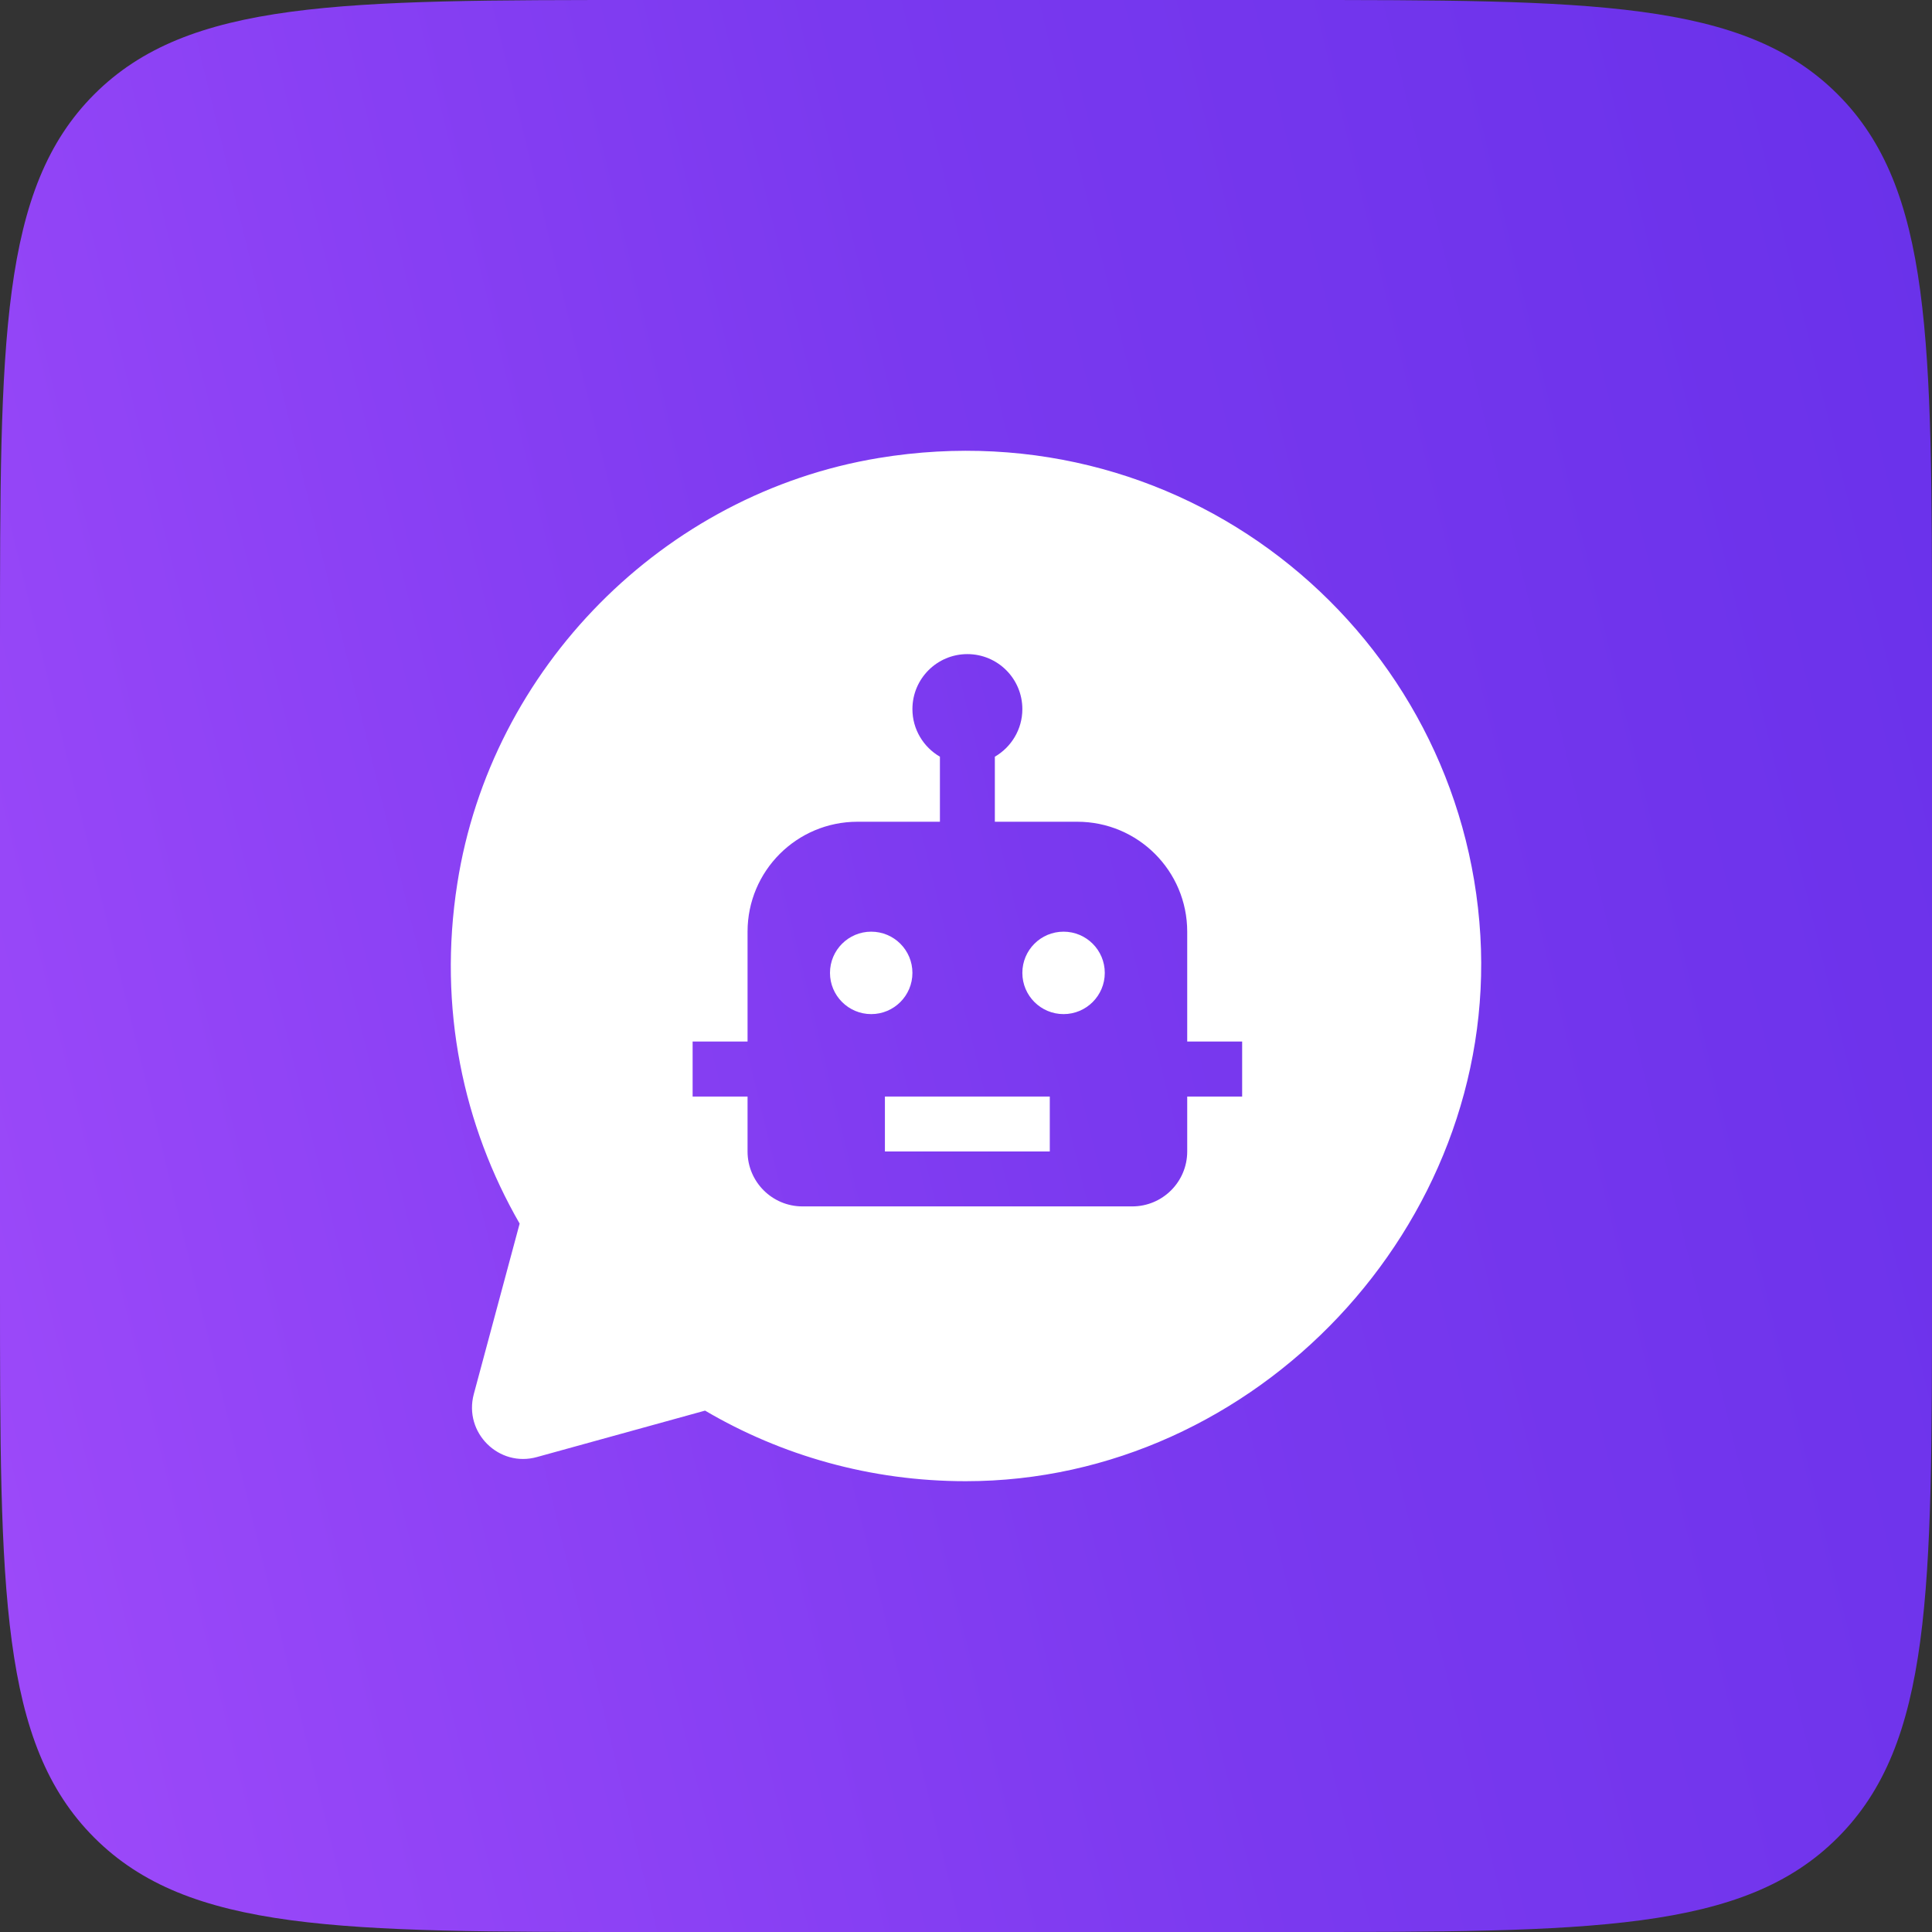
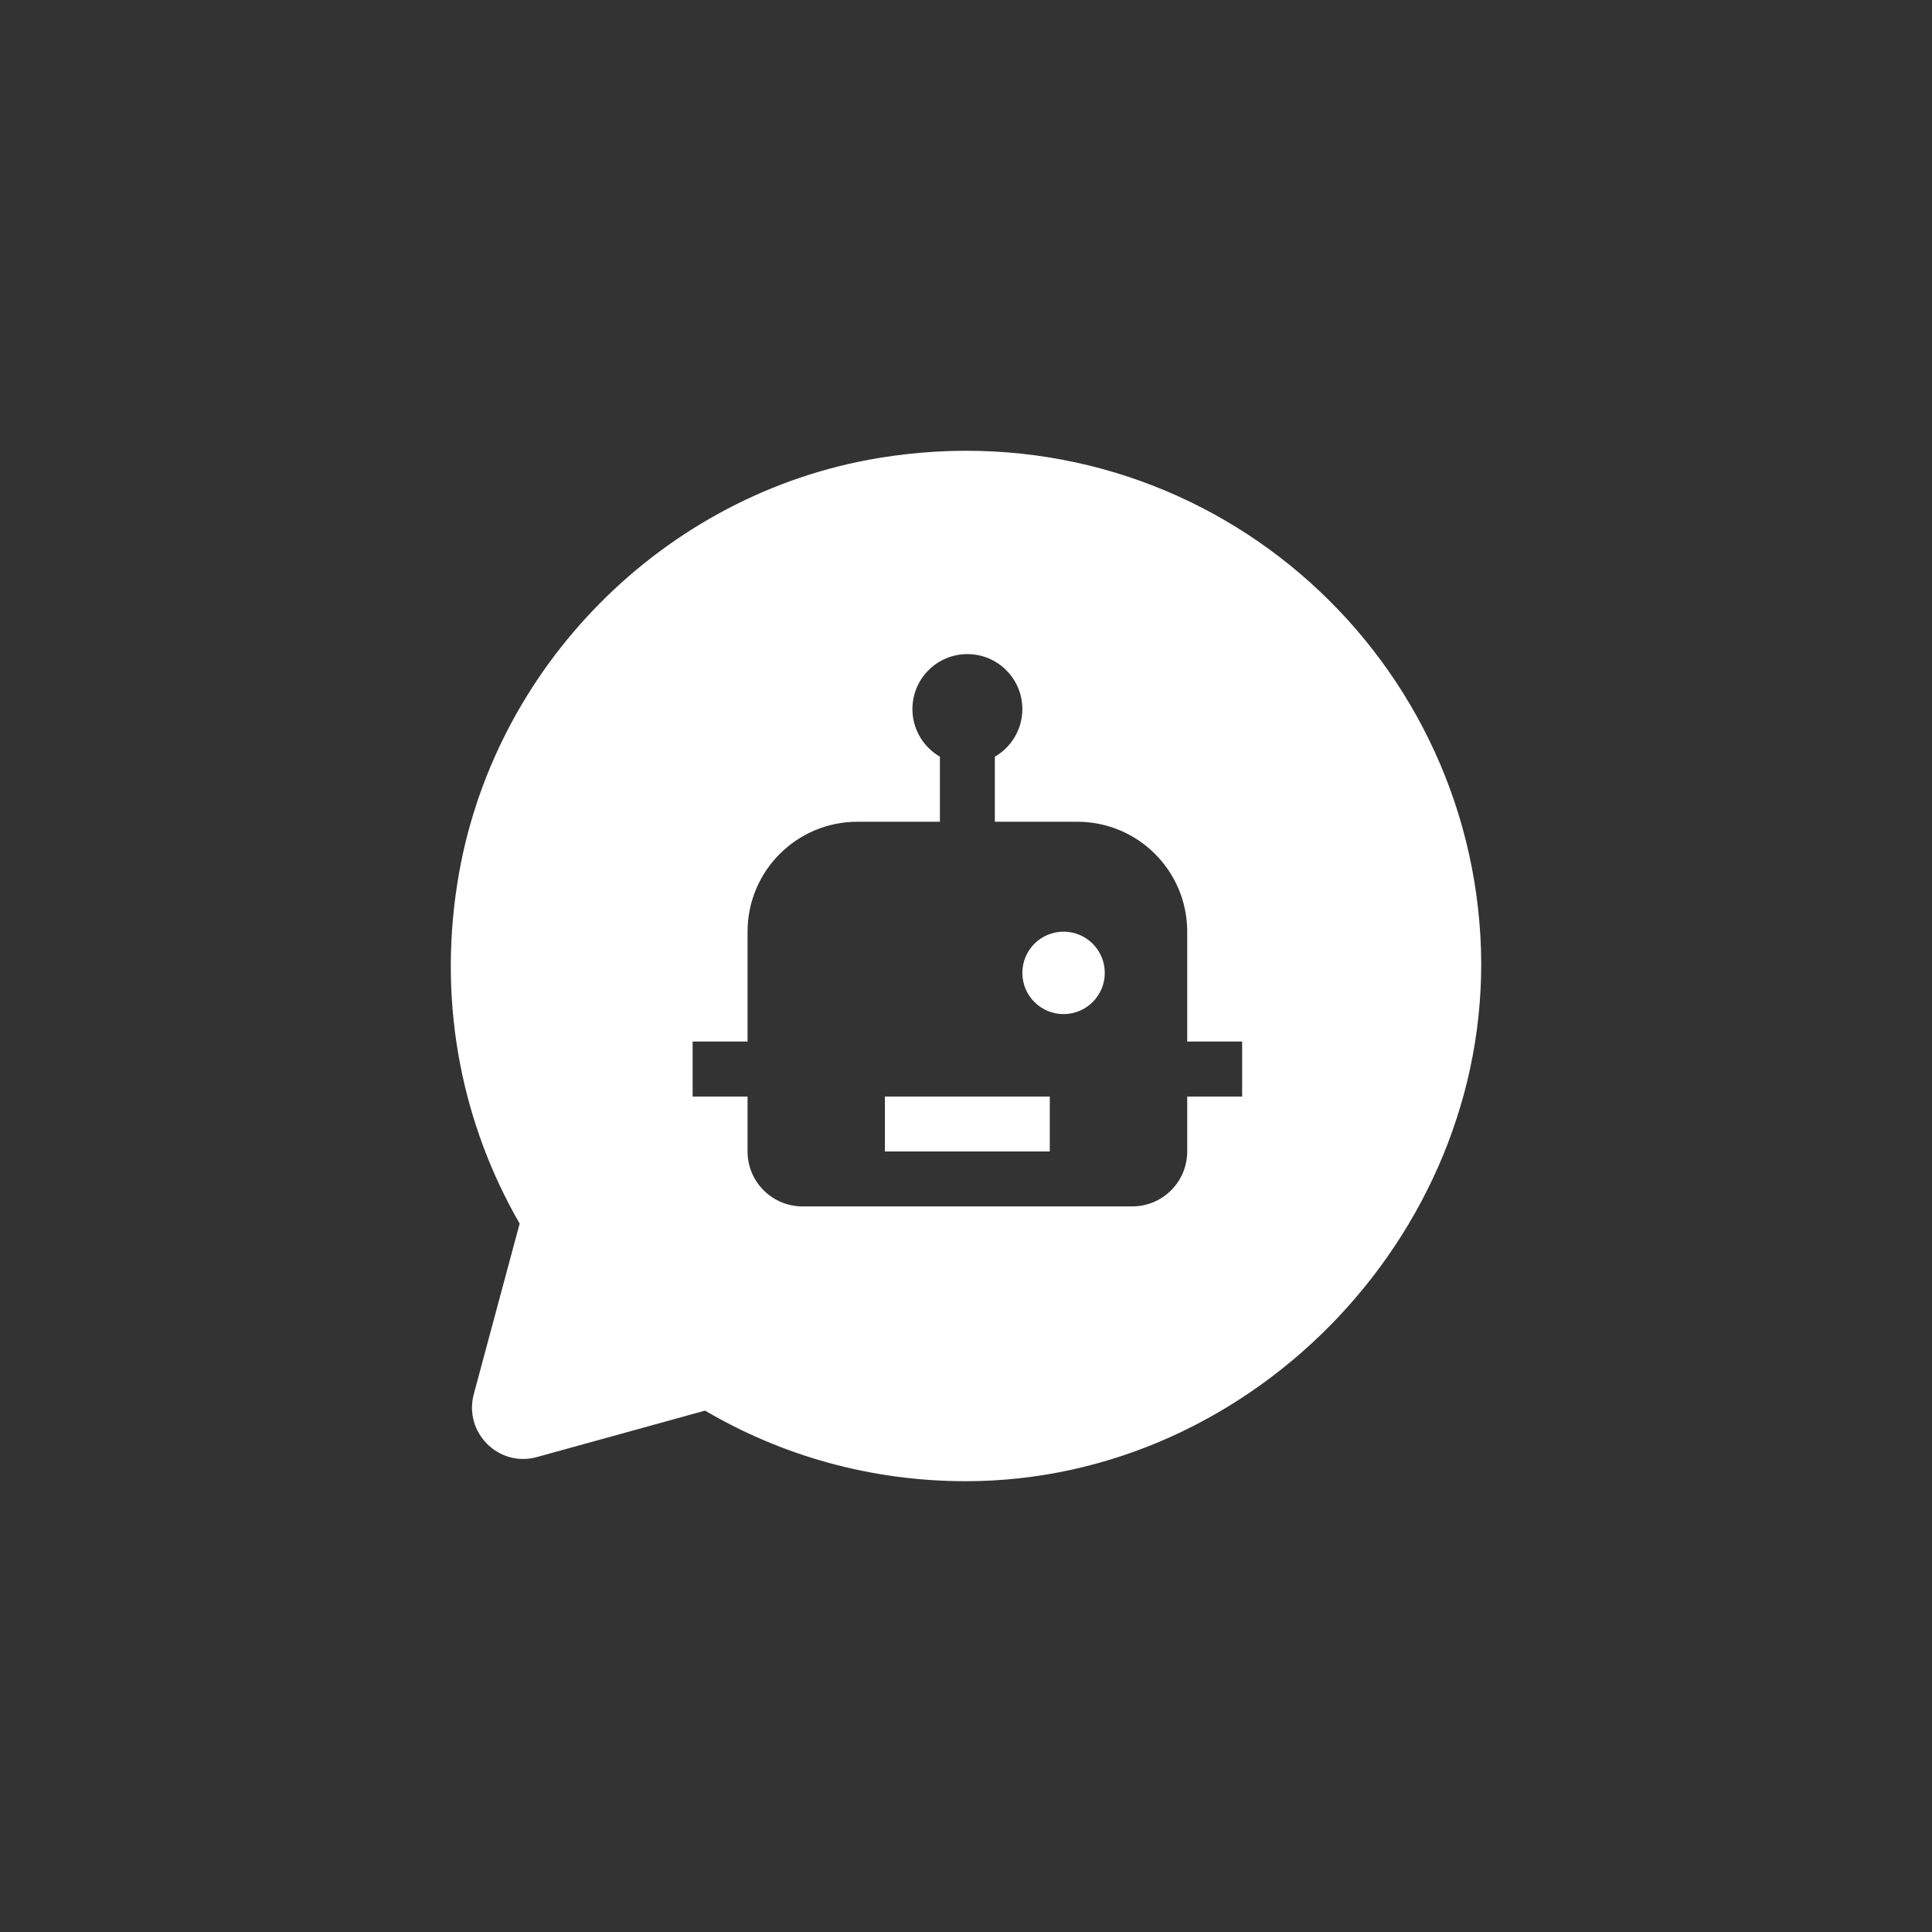
<svg xmlns="http://www.w3.org/2000/svg" width="30" height="30" viewBox="0 0 30 30" fill="none">
  <rect x="0" y="0" width="30" height="30" fill="#333333" stroke="none" />
-   <path d="M0 10C0 5.286 0 2.929 1.464 1.464C2.929 0 5.286 0 10 0H20C24.714 0 27.071 0 28.535 1.464C30 2.929 30 5.286 30 10V20C30 24.714 30 27.071 28.535 28.535C27.071 30 24.714 30 20 30H10C5.286 30 2.929 30 1.464 28.535C0 27.071 0 24.714 0 20V10Z" fill="url(#paint0_linear_3047_3109)" />
-   <path d="M14.168 15.107C14.168 15.46 13.882 15.747 13.528 15.747C13.175 15.747 12.888 15.46 12.888 15.107C12.888 14.753 13.175 14.467 13.528 14.467C13.882 14.467 14.168 14.753 14.168 15.107Z" fill="white" />
  <path d="M16.515 15.747C16.868 15.747 17.155 15.46 17.155 15.107C17.155 14.753 16.868 14.467 16.515 14.467C16.161 14.467 15.875 14.753 15.875 15.107C15.875 15.46 16.161 15.747 16.515 15.747Z" fill="white" />
  <path d="M16.301 17.027V17.88H13.741V17.027H16.301Z" fill="white" />
  <path fill-rule="evenodd" clip-rule="evenodd" d="M13.644 7.112C18.499 6.312 22.715 9.888 22.987 14.528C23.251 19.024 19.507 23 14.996 23C13.516 23 12.132 22.6 10.948 21.904L8.341 22.624C7.749 22.792 7.197 22.248 7.357 21.648L8.069 19C7.197 17.488 6.797 15.656 7.101 13.72C7.621 10.376 10.3 7.664 13.644 7.112ZM15.448 11.75C15.703 11.602 15.875 11.326 15.875 11.011C15.875 10.539 15.493 10.157 15.021 10.157C14.55 10.157 14.168 10.539 14.168 11.011C14.168 11.326 14.34 11.602 14.595 11.75V12.76H13.315C12.372 12.76 11.608 13.524 11.608 14.467V16.173H10.755V17.027H11.608V17.88C11.608 18.351 11.99 18.733 12.461 18.733H17.581C18.053 18.733 18.435 18.351 18.435 17.88V17.027H19.288V16.173H18.435V14.467C18.435 13.524 17.671 12.76 16.728 12.76H15.448V11.75Z" fill="white" />
  <defs>
    <linearGradient id="paint0_linear_3047_3109" x1="30" y1="1.48043e-06" x2="-5.037" y2="8.531" gradientUnits="userSpaceOnUse">
      <stop stop-color="#6931EA" />
      <stop offset="0.46" stop-color="#7A39EF" />
      <stop offset="1" stop-color="#9E4AFA" />
      <stop offset="1" stop-color="#9E4AFA" />
    </linearGradient>
  </defs>
</svg>